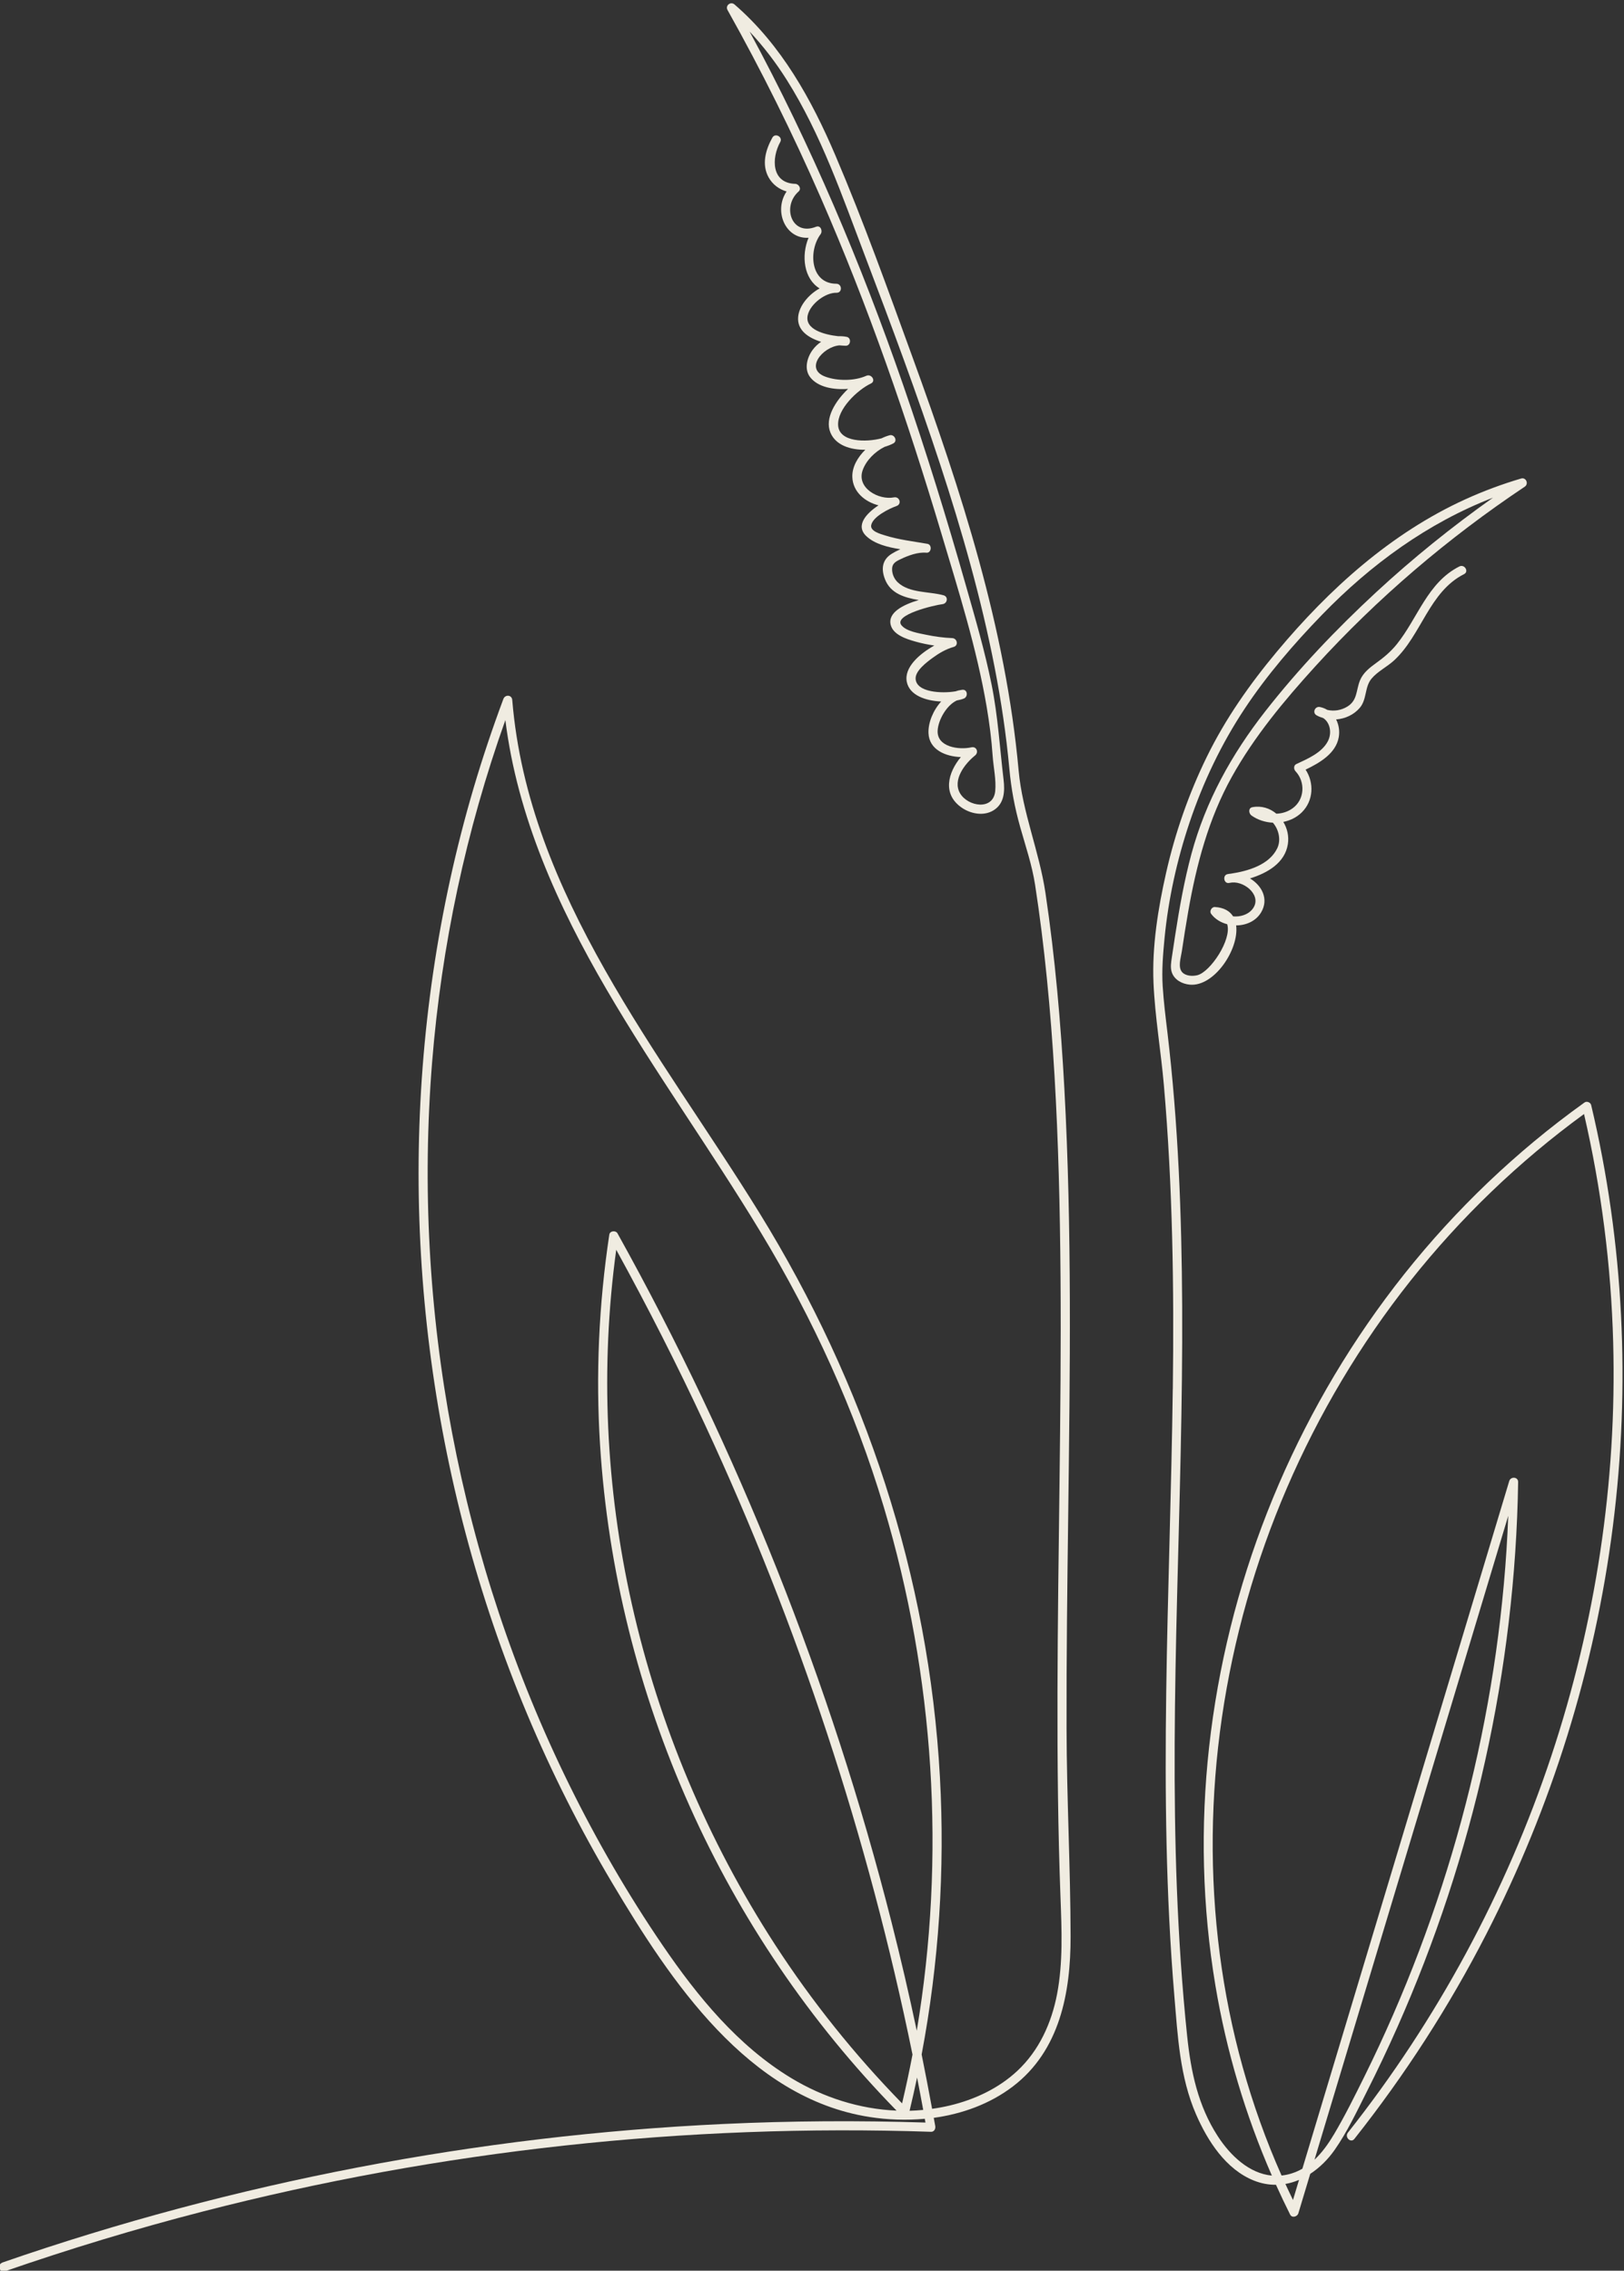
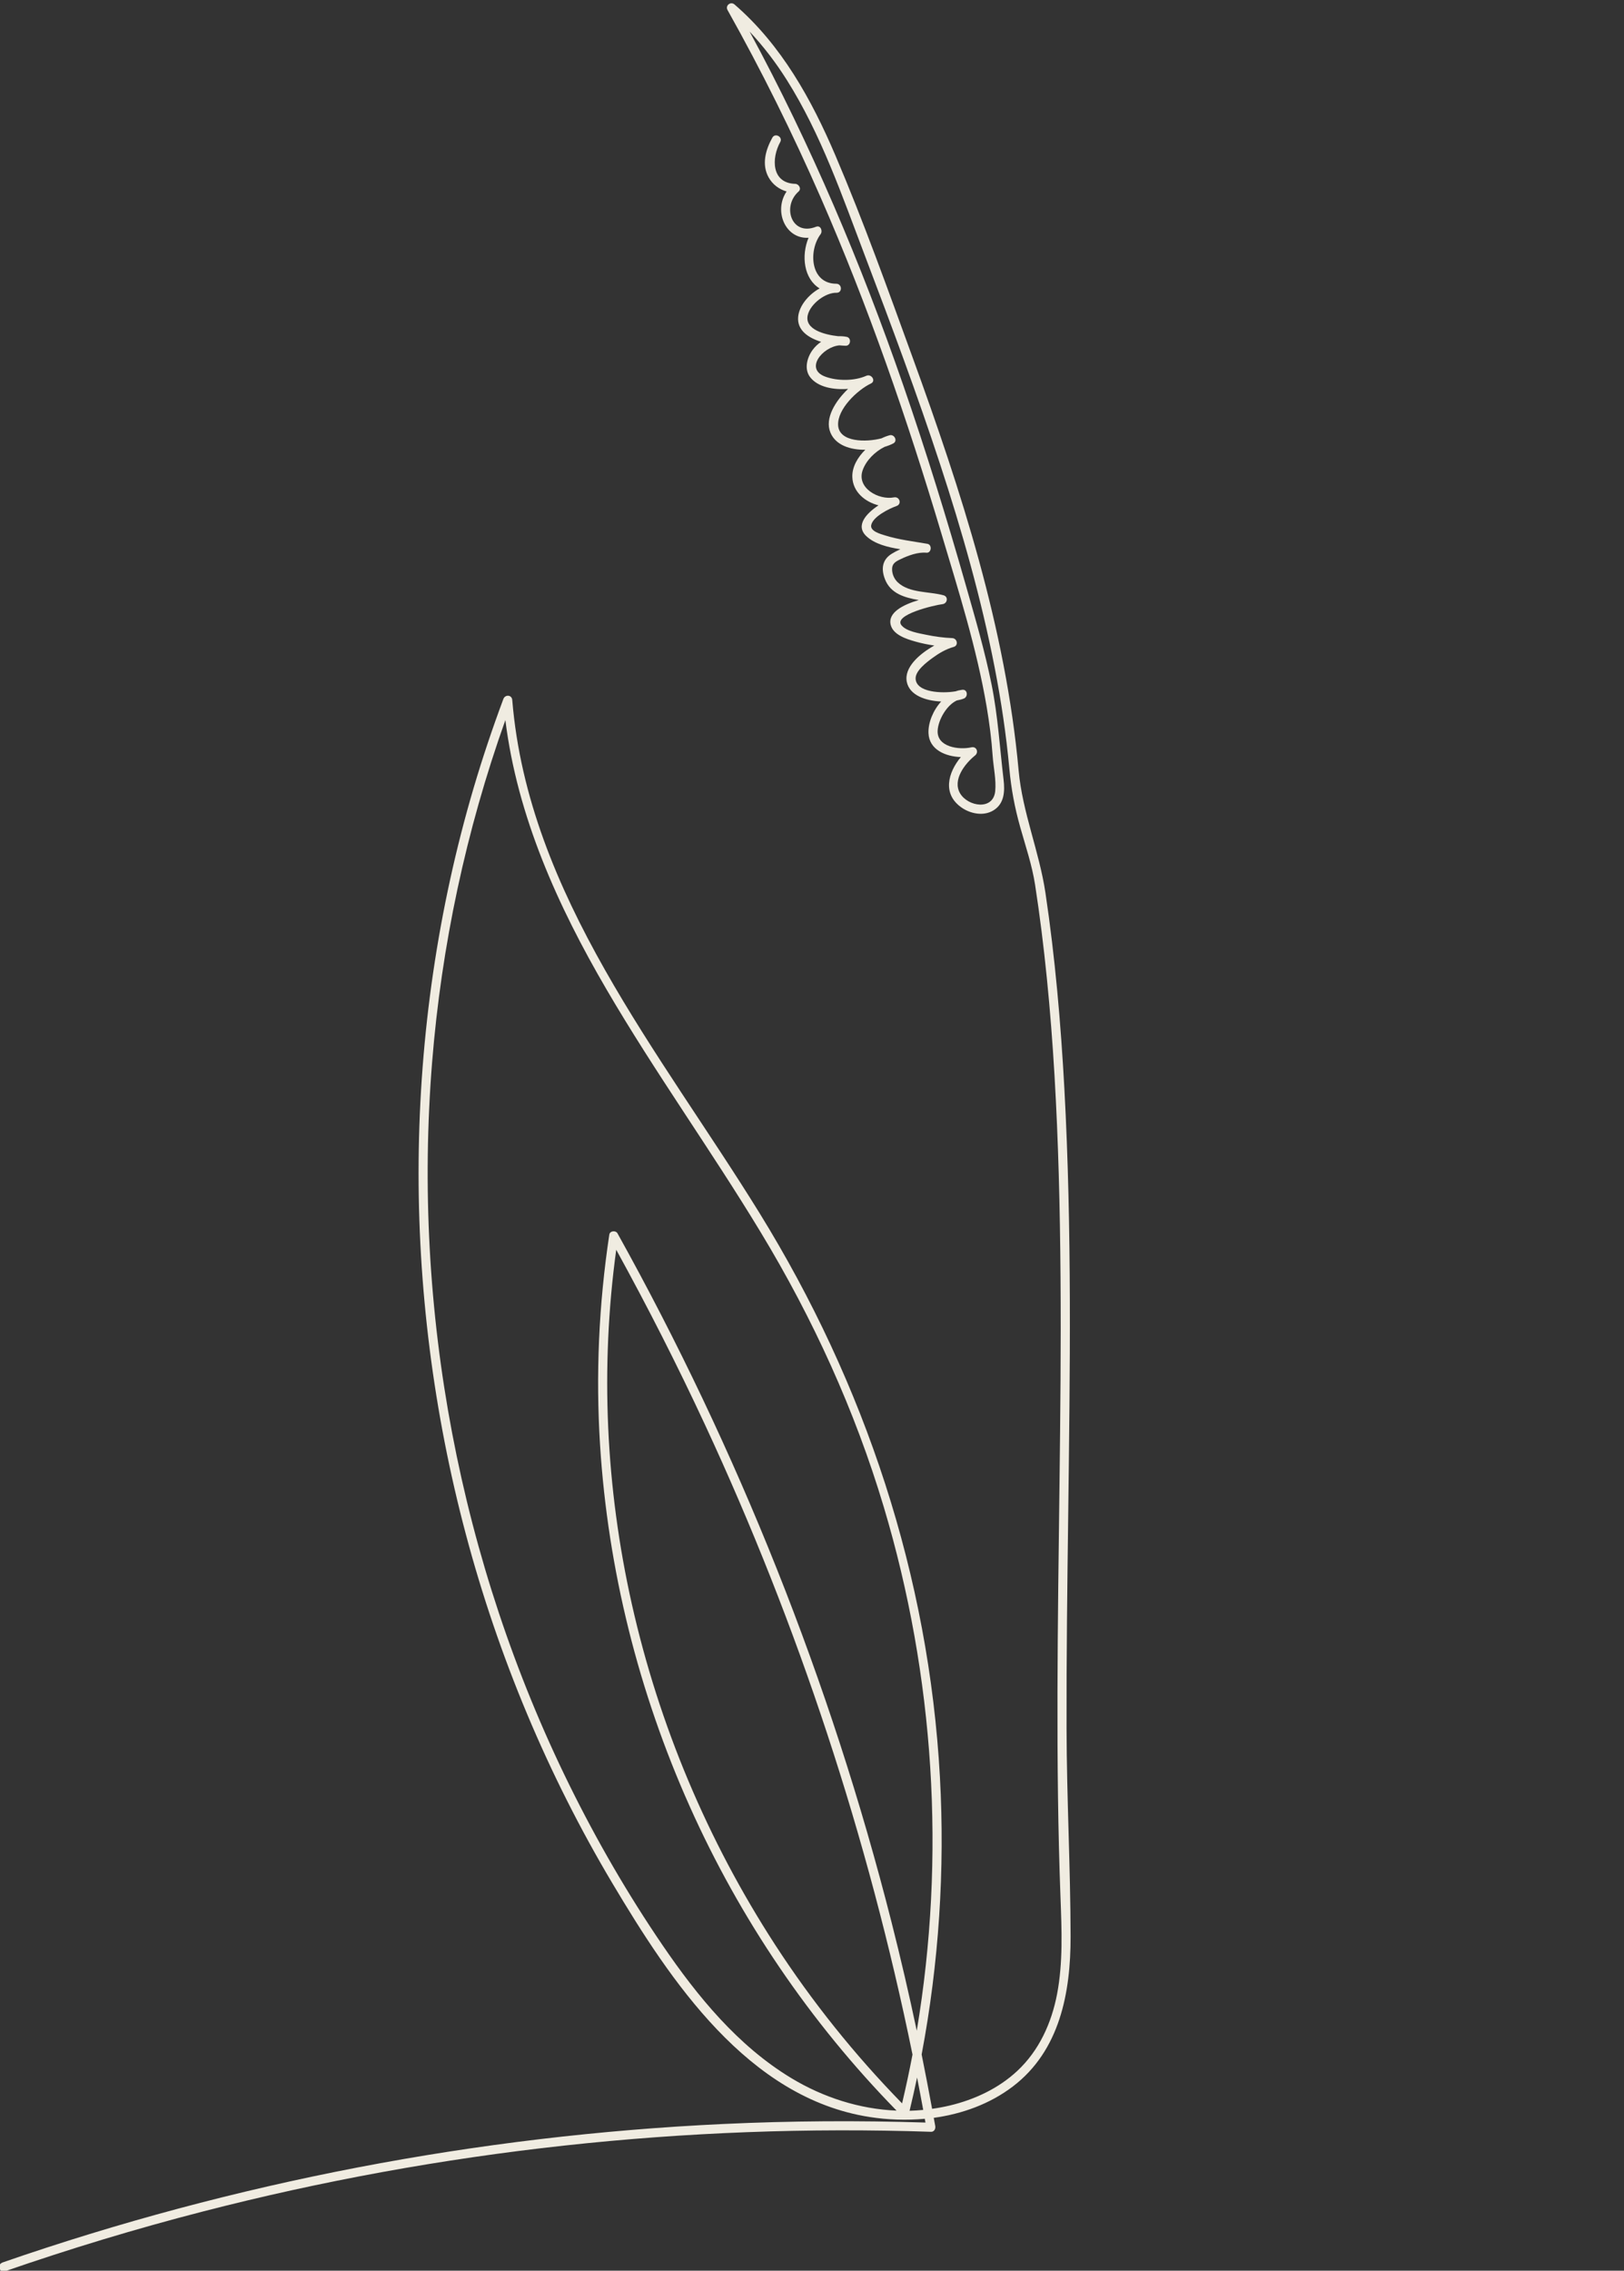
<svg xmlns="http://www.w3.org/2000/svg" id="Calque_1" version="1.1" viewBox="0 0 455 636">
  <rect x="0" y="0" width="455" height="636" fill="#333333" stroke="none" />
  <defs>
    <style>
      .st0 {
        fill: #f0ece1;
      }
    </style>
  </defs>
  <path class="st0" d="M256.94,581.9c.59,3.02,1.17,6.05,1.72,9.07-1.27.12-2.55.21-3.82.24.75-3.09,1.44-6.2,2.1-9.31M247.61,422.09c14.19,47.43,17.42,97.93,9.24,146.7-2.15-10.17-4.5-20.29-7.06-30.37-17.07-67.31-43.04-132.28-76.78-192.96-.5-.9-2.14-.73-2.3.35-2.94,19.49-3.83,39.25-2.59,58.92,2.19,34.88,10.82,69.27,25.09,101.16,14.12,31.58,33.79,60.55,57.98,85.28-10.36-.43-20.53-3.69-29.5-9.11-14.94-9.03-26.26-22.87-35.99-37.12-9.8-14.35-18.53-29.45-26.21-45.04-15.33-31.14-26.33-64.39-32.81-98.48-6.49-34.15-8.4-69.18-5.62-103.83,2.62-32.7,9.52-65,20.53-95.9,3.35,26.98,14.67,52.03,28.31,75.39,13.55,23.21,29.3,45.05,43.21,68.04,14.64,24.18,26.39,49.87,34.5,76.97M172.65,350.05c8.84,16.07,17.16,32.42,24.89,49.05,26.16,56.27,45.69,115.58,58.12,176.37-.87,4.58-1.85,9.13-2.92,13.67-13.3-13.62-25.25-28.52-35.62-44.5-18.87-29.1-32.51-61.53-40.1-95.36-7.3-32.5-8.89-66.23-4.37-99.23M.65,633.75c-1.53.53-.82,2.96.72,2.42,18.25-6.32,36.75-11.92,55.45-16.74,66.5-17.15,135.4-24.64,204.03-22.33.9.03,1.32-.87,1.18-1.62-.14-.76-.28-1.53-.42-2.29,8.01-1.1,15.75-3.9,22.18-8.8,13.15-10.02,16.18-26.27,16.16-41.92-.03-19.43-1.09-38.87-1.13-58.32-.05-20.18.21-40.36.47-60.54.49-39.54,1.06-79.14-1.08-118.64-1-18.35-2.59-36.68-5.3-54.85-1.74-11.67-6.45-22.55-7.52-34.32-3.6-39.81-16.1-78.3-29.7-115.67-6.89-18.93-13.71-38.02-21.62-56.56-6.72-15.76-15.16-30.99-28.28-42.32-1.09-.94-2.66.31-1.95,1.57,9.53,16.99,18.2,34.46,26.01,52.31,13.41,30.65,24.36,62.31,33.92,94.35,4.77,15.99,9.89,32.1,12.68,48.57.76,4.52,1.35,9.07,1.66,13.64.22,3.16,1.04,6.79.72,9.92-.57,5.49-7.64,4.31-9.83.62-2.23-3.76,1.34-8.35,4.18-10.62,1.1-.88.44-2.62-1.02-2.29-3.39.77-9.69-.02-9.46-4.67.14-2.89,2.41-7.05,5.35-8.45.74-.14,1.41-.31,1.97-.53,1.26-.48,1.11-2.61-.39-2.47-.11,0-.22.04-.33.05,0,0,0,0,0,0,0,0,0,0,0,0-.54.08-1.08.2-1.6.39-3.8.64-10.99.33-11.17-3.54-.1-2.23,3.13-4.63,4.67-5.77,1.81-1.33,3.81-2.52,5.99-3.13,1.44-.4.98-2.42-.39-2.47-2.47-.1-4.92-.43-7.34-.94-2-.42-5.49-.94-6.88-2.64-2.42-2.95,9.28-5.68,11.48-5.93,1.38-.16,1.72-2.1.28-2.49-4.02-1.1-9.46-.57-12.72-3.54-1-.91-1.62-2.2-1.68-3.56-.08-1.75.9-2.3,2.36-3,2.1-1.02,4.88-2.05,7.25-1.82,1.43.13,1.67-2.25.28-2.49-3.97-.69-8.03-1.15-11.88-2.36-1.21-.38-4.15-1.15-3.87-2.83.41-2.43,5.16-4.72,7.1-5.4,1.56-.54.86-2.73-.72-2.42-4.25.83-10.57-2.61-8.75-7.65.98-2.72,3.42-5.15,6.12-6.5.9-.27,1.74-.59,2.44-.96,1.32-.69.31-2.64-1.02-2.29-.74.2-1.51.49-2.27.86-4.32,1.15-11.87,1.12-12.16-3.63-.28-4.58,5.46-9.96,9.2-11.73,1.48-.7.14-2.81-1.32-2.15-3.31,1.48-8.08,1.48-11.46.24-5.91-2.17-.74-8.36,3.94-8.77.64.06,1.23.09,1.76.11,1.43.03,1.67-2.21.28-2.49-.79-.16-1.58-.21-2.36-.18-3.82-.42-9.54-1.87-8.54-5.96.75-3.09,4.94-6.31,8.08-6.21,1.64,0,1.56-2.47-.05-2.53-7.34.02-7.91-9.22-4.45-13.87.66-.88.04-2.61-1.27-2.09-6.84,2.72-9.64-5.68-4.88-9.88.87-.77.06-2.11-.94-2.14-6.72-.18-6.7-7.21-4.21-11.71.79-1.43-1.42-2.65-2.21-1.23-1.89,3.41-3.07,7.53-1.02,11.17,1.13,2,2.93,3.3,5.01,3.91-3.68,5.43-.36,13.38,6.15,12.96-2.1,5.06-1.3,11.53,3.1,14.19-3.09,1.71-5.73,4.86-6.01,7.97-.34,3.75,2.84,5.87,6.43,6.99-.92.61-1.75,1.4-2.43,2.34-1.53,2.13-2.38,5.35-.61,7.6,2.18,2.78,6.54,3.55,10.6,3.24-3.57,3.41-6.58,8.24-4.96,12.21,1.47,3.6,5.63,4.89,9.78,4.84-2.16,2.13-3.71,4.82-3.63,7.6.12,4.19,3.52,6.99,7.33,7.97-3.41,2.25-6.57,5.66-3.38,8.65,2.32,2.17,5.92,3.08,9.5,3.64-.88.4-1.71.83-2.44,1.29-2.65,1.66-2.98,4.23-1.87,7.1,1.55,4.02,5.46,5.16,9.47,5.85-4.35,1.28-8.79,3.5-7.84,7.02.75,2.76,4.45,3.91,6.85,4.59,1.74.5,3.54.86,5.35,1.13-4.16,2.31-8.52,6.13-7.71,10.17.76,3.79,5.32,5.32,9.63,5.5-2.24,2.47-3.67,5.92-3.55,8.87.18,4.65,4.8,6.55,9.06,6.7-3.59,4.32-5.27,10.36.24,14.16,2.5,1.73,6.08,2.43,8.81.82,3.17-1.87,3.31-5.4,2.92-8.69-1.06-8.91-1.57-17.75-3.35-26.59-1.87-9.3-4.54-18.42-7.14-27.54-5.38-18.9-11.17-37.69-17.6-56.27-11.8-34.08-25.88-67.38-43.06-99.1,3.9,4.16,7.37,8.71,10.43,13.57,9.64,15.28,15.56,32.62,21.95,49.41,7.33,19.29,14.57,38.62,21,58.23,6.11,18.64,11.51,37.56,15.26,56.82,1.83,9.39,3.25,18.87,4.13,28.4.53,5.76,1.49,10.87,3.06,16.45,1.5,5.32,3.3,10.6,4.15,16.07,1.34,8.66,2.41,17.36,3.29,26.08,1.84,18.26,2.81,36.59,3.34,54.93,1.11,38.61.28,77.24-.14,115.85-.21,19.51-.33,39.03-.07,58.54.13,9.48.35,18.95.71,28.42.33,8.95.72,18.03-.96,26.88-1.56,8.16-5.04,15.86-11.18,21.58-5.26,4.9-11.95,8.01-18.9,9.67-1.64.39-3.29.69-4.94.92-.93-5.08-1.91-10.15-2.93-15.22,4.83-25.57,6.55-51.71,5.12-77.71-3.09-56.28-20.98-110.06-50.51-157.91-27.7-44.87-64.83-89.11-69.31-143.76-.12-1.49-2-1.59-2.49-.28-3.06,8.21-5.85,16.51-8.33,24.91-10,33.91-15.11,69.24-15.41,104.58-.3,35.17,4.17,70.4,13.21,104.39,9.12,34.3,22.94,67.39,41.11,97.89,16.27,27.31,37.96,60.09,72.01,65.4,5.04.79,10.29.98,15.48.5.06.35.13.7.19,1.06-18.87-.6-37.76-.48-56.63.4-68.75,3.22-137,16.29-202.04,38.82" />
-   <path class="st0" d="M363.95,610.57c-.57,1.88-1.13,3.75-1.69,5.63-.72-1.49-1.44-2.99-2.13-4.49,1.31-.23,2.59-.62,3.83-1.14M373.65,597.95c-1.5,2.53-3.24,4.97-5.36,6.96,3.02-10.03,6.04-20.07,9.06-30.1,15.07-50.08,30.14-100.17,45.22-150.25-.12,3.18-.29,6.37-.49,9.55-3.31,51.18-17.1,101.59-39.83,147.54-2.72,5.49-5.46,11.03-8.59,16.31M328.58,389.02c-.73,56.67-4.32,113.43.44,170.02.95,11.26,1.52,22.71,6.09,33.2,3.23,7.42,8.34,15.37,16.17,18.51,2.1.84,4.18,1.21,6.21,1.19,1.27,2.81,2.59,5.59,3.97,8.35.52,1.03,2.01.6,2.3-.35,1.11-3.68,2.22-7.37,3.33-11.06,2.64-1.72,4.98-4.05,6.85-6.72,3.51-5.02,6.18-10.71,8.93-16.16,3.03-5.99,5.91-12.06,8.63-18.19,21.31-48.02,33.02-100.16,33.84-152.71.02-1.48-2.09-1.6-2.49-.28-4.53,15.05-9.06,30.09-13.58,45.14-14.79,49.16-29.59,98.32-44.38,147.48-.94.54-1.95.99-3.03,1.33-.95.3-1.88.48-2.8.58-8.75-19.69-14.55-40.71-17.32-62.06-2.85-21.95-2.59-44.3.6-66.19,3.22-22.1,9.37-43.78,18.2-64.29,8.95-20.78,20.61-40.41,34.68-58.13,14.01-17.65,30.37-33.37,48.58-46.65,4.86,21,7.59,42.45,8.17,64,1.06,39.24-4.96,78.57-17.33,115.8-12.68,38.15-32.06,73.99-57,105.51-1,1.27.82,3.03,1.82,1.75,14.14-17.87,26.56-37.09,36.96-57.37,18.28-35.65,30.41-74.45,35.46-114.2,5.01-39.33,3.09-79.41-6.08-118-.18-.76-1.23-1.18-1.87-.72-2.45,1.76-4.88,3.56-7.26,5.4-18.36,14.19-34.71,30.91-48.52,49.56-13.62,18.38-24.74,38.53-33.11,59.82-8.28,21.08-13.78,43.22-16.28,65.73-2.47,22.22-1.93,44.75,1.76,66.8,3.07,18.34,8.39,36.24,15.82,53.26-6.34-.6-11.62-5.59-15.15-11.03-5.54-8.53-7.54-18.07-8.58-28.03-1.43-13.73-2.34-27.52-2.88-41.31-2.11-54.42,1.76-108.82,1.48-163.24-.13-25.54-1.11-51.13-4.12-76.5-.52-4.34-1.07-8.7-1.34-13.06-.28-4.45.09-8.97.52-13.4,1.07-11.02,3.49-21.94,7.01-32.43,3.77-11.22,8.9-22.01,15.45-31.88,6.24-9.41,13.78-18.16,21.63-26.26,13.68-14.12,29.66-25.77,47.94-32.84-11.49,8.13-22.47,16.98-32.8,26.54-11.12,10.29-21.66,21.36-31,33.29-9.44,12.06-16.69,25.14-20.7,39.97-2.02,7.5-3.37,15.17-4.56,22.84-.31,2.02-.63,4.05-.92,6.08-.2,1.4-.48,2.89,0,4.27.74,2.1,2.88,3.21,4.99,3.41,6.88.68,13.9-9.94,13.02-16.59,2.79-.01,5.55-1.2,7.01-3.67,2.23-3.76.14-7.54-3.13-9.49,4.96-1.53,9.8-4.38,10.61-9.6.35-2.22-.17-4.42-1.27-6.23,1.93-.39,3.75-1.27,5.17-2.67,3.3-3.25,3.49-8.29,1.07-11.97,3.95-1.91,8.48-4.51,9.29-9.09.3-1.73.02-3.49-.74-4.97,2.52-.19,4.97-1.3,6.63-3.25,2.04-2.4,1.32-5.82,3.29-8.17,1.74-2.08,4.38-3.31,6.36-5.15,7.67-7.12,9.78-19.2,19.57-24.13,1.45-.73.12-2.88-1.32-2.15-8.92,4.49-11.64,14.46-17.53,21.78-1.67,2.07-3.59,3.69-5.74,5.23-1.83,1.32-3.69,2.75-4.57,4.9-1.13,2.78-.67,5.61-3.58,7.36-1.69,1.02-3.71,1.35-5.59.9-.61-.37-1.3-.65-2.06-.8-1.39-.28-2.21,1.62-.92,2.33.59.33,1.22.58,1.87.77,1.97,1.34,2.44,4.23,1.29,6.46-1.68,3.27-5.73,4.96-8.87,6.43-.78.37-.72,1.46-.21,1.99,2.81,2.98,2.6,7.91-.8,10.38-1.35.98-2.94,1.47-4.56,1.52-1.8-1.52-4.17-2.31-6.73-1.82-1.19.23-1.02,1.76-.25,2.32,1.73,1.24,3.85,1.91,6.01,2.02,1.66,1.92,2.32,4.85,1.22,7.16-2.23,4.66-8.19,6.39-12.97,7.11-.34.03-.67.08-1,.15-1.38.31-1.02,2.66.39,2.47.3-.04.61-.09.92-.14,3.78-.32,8.7,4.01,5.56,7.64-1.21,1.4-3.3,2.03-5.27,1.85-.92-1.47-2.55-2.47-5.1-2.62-.92-.06-1.6,1.18-1.05,1.92,1.09,1.47,2.71,2.43,4.5,2.9,1.32,4.34-4.74,13.38-8.37,14.28-1.3.32-3.16.25-4.17-.76-1.38-1.39-.45-4.09-.19-5.84.57-3.77,1.15-7.53,1.81-11.28,2.3-13.1,5.7-25.99,12.21-37.68,6.3-11.32,14.68-21.37,23.36-30.92,17.41-19.13,37.21-35.99,58.71-50.35,1.18-.79.37-2.7-1.02-2.29-5.32,1.57-10.52,3.5-15.58,5.8-20.92,9.52-38.23,25.18-52.84,42.68-7.64,9.16-14.42,18.8-19.67,29.54-5.04,10.31-8.84,21.23-11.37,32.42-2.25,9.95-3.98,20.64-3.53,30.88.42,9.56,2.08,19.1,2.91,28.63,2.46,28.28,2.86,56.69,2.5,85.06" />
</svg>